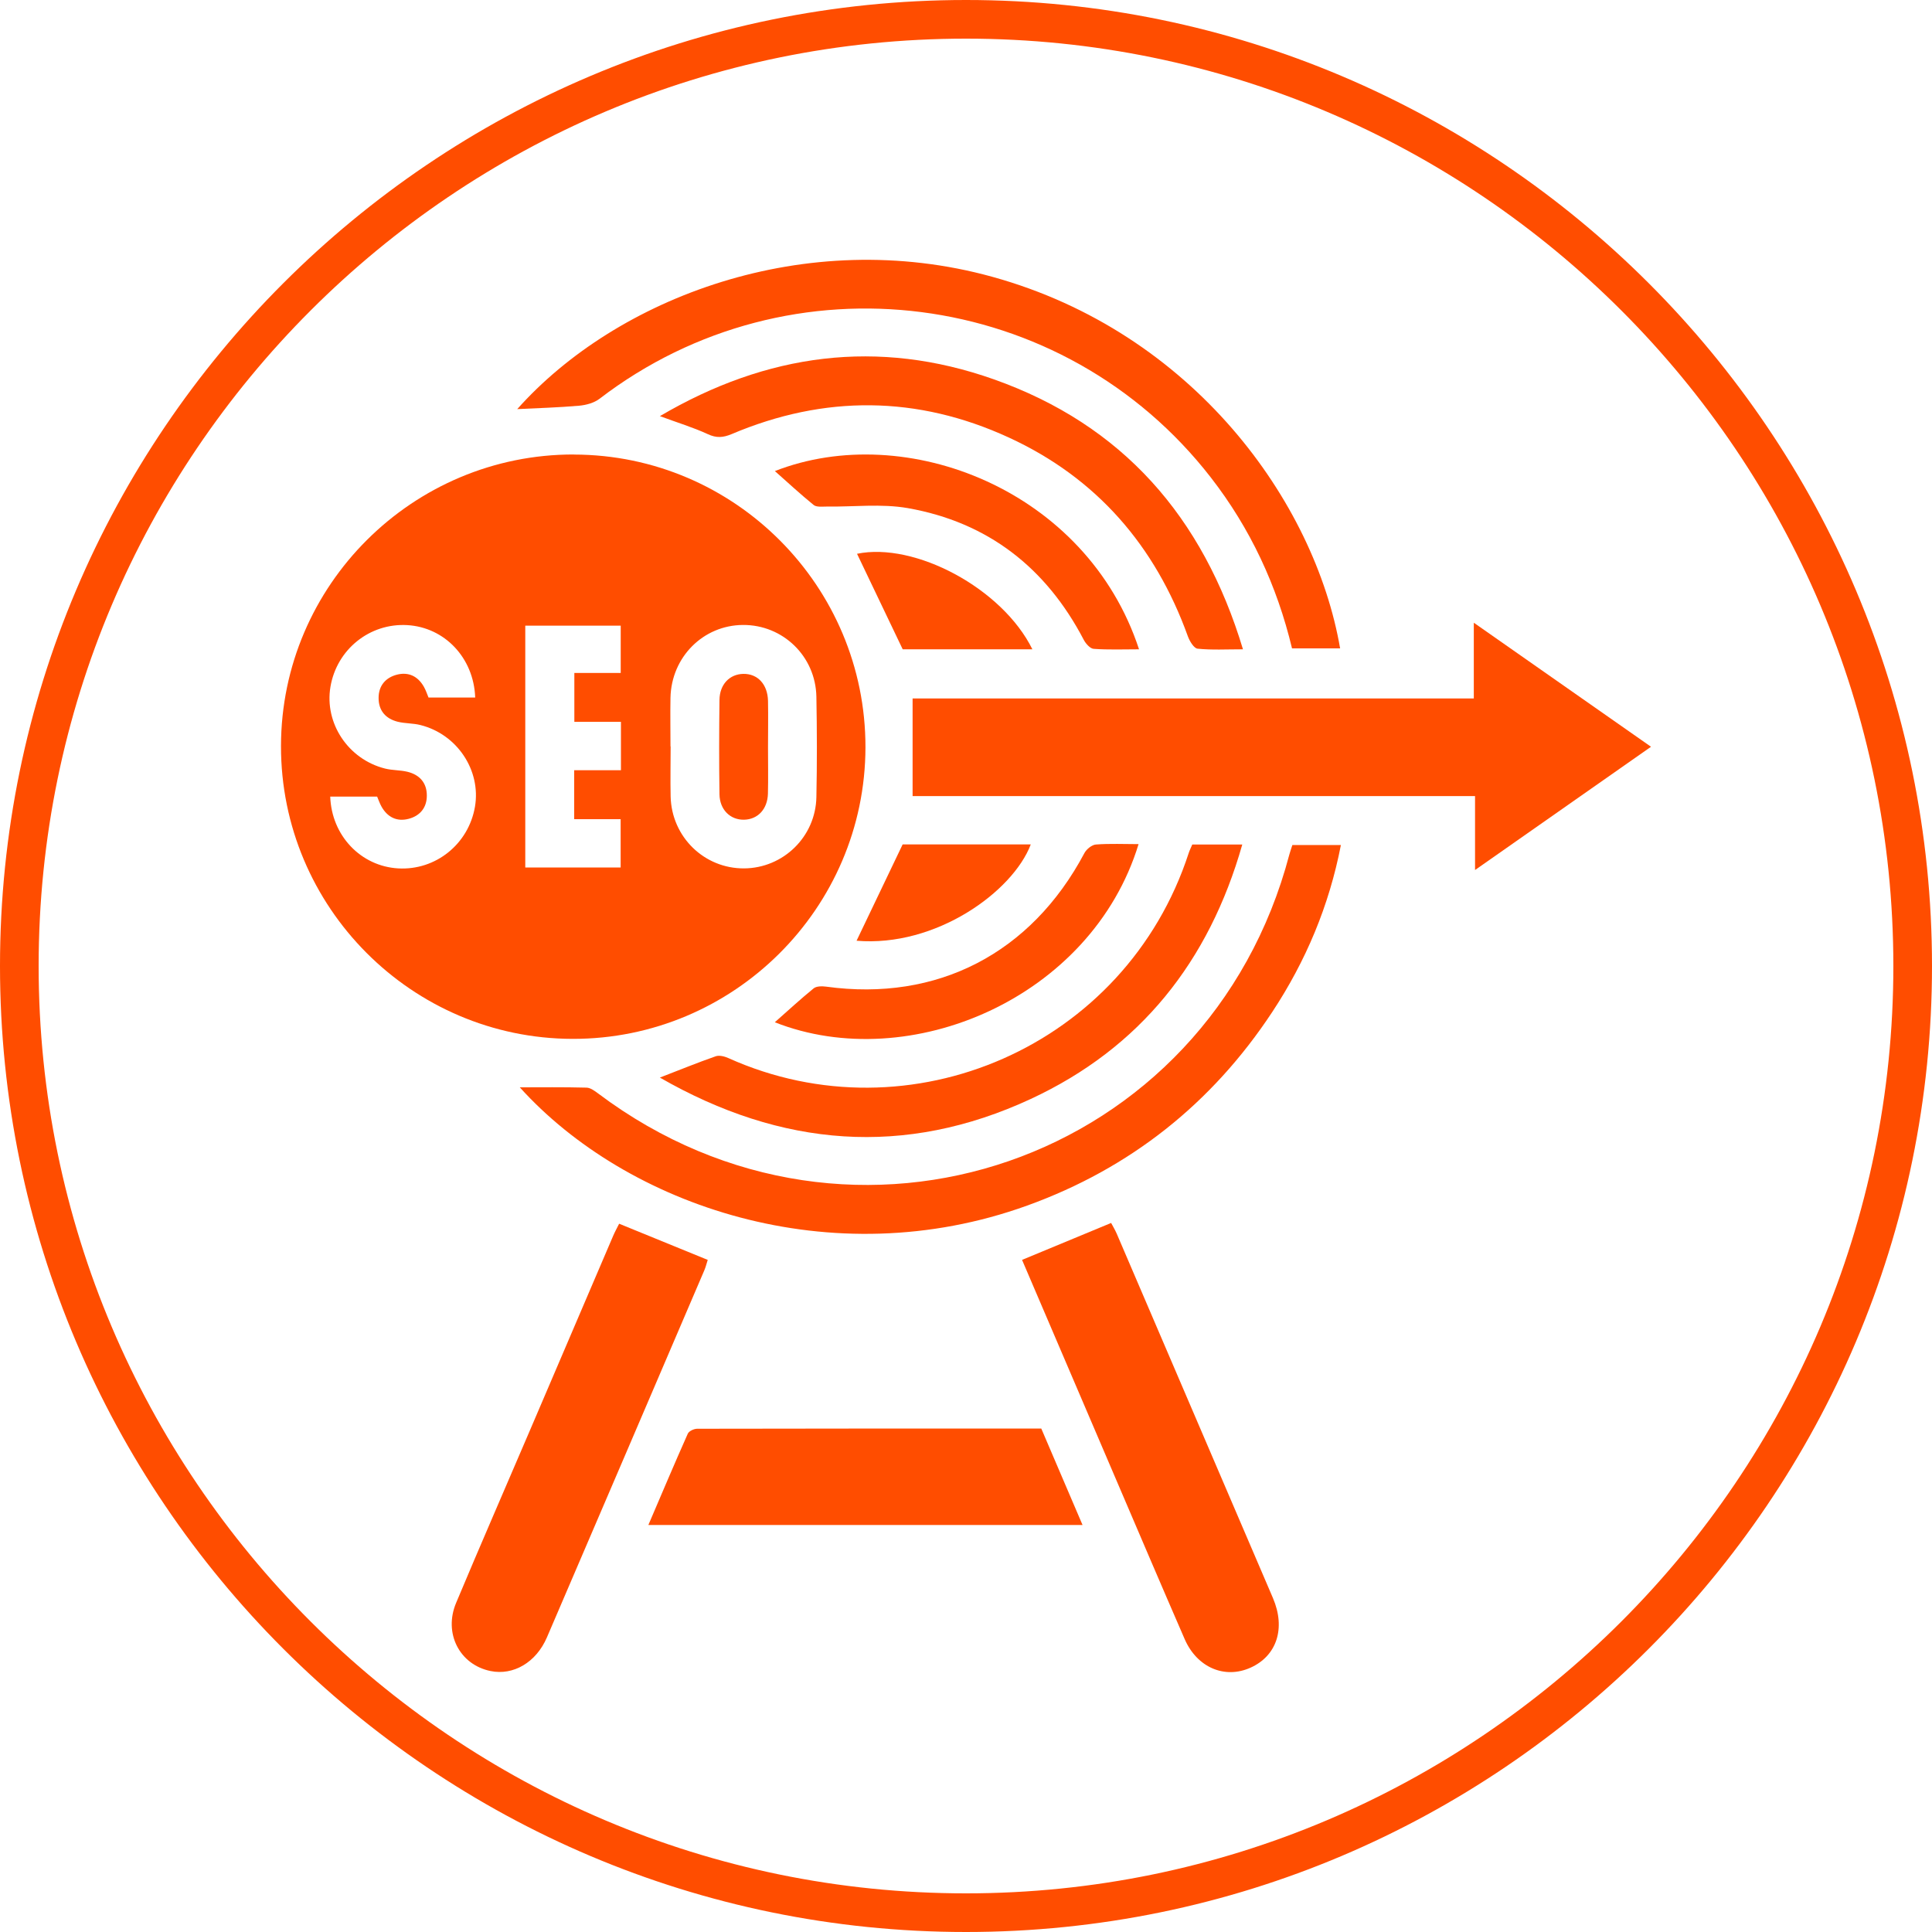
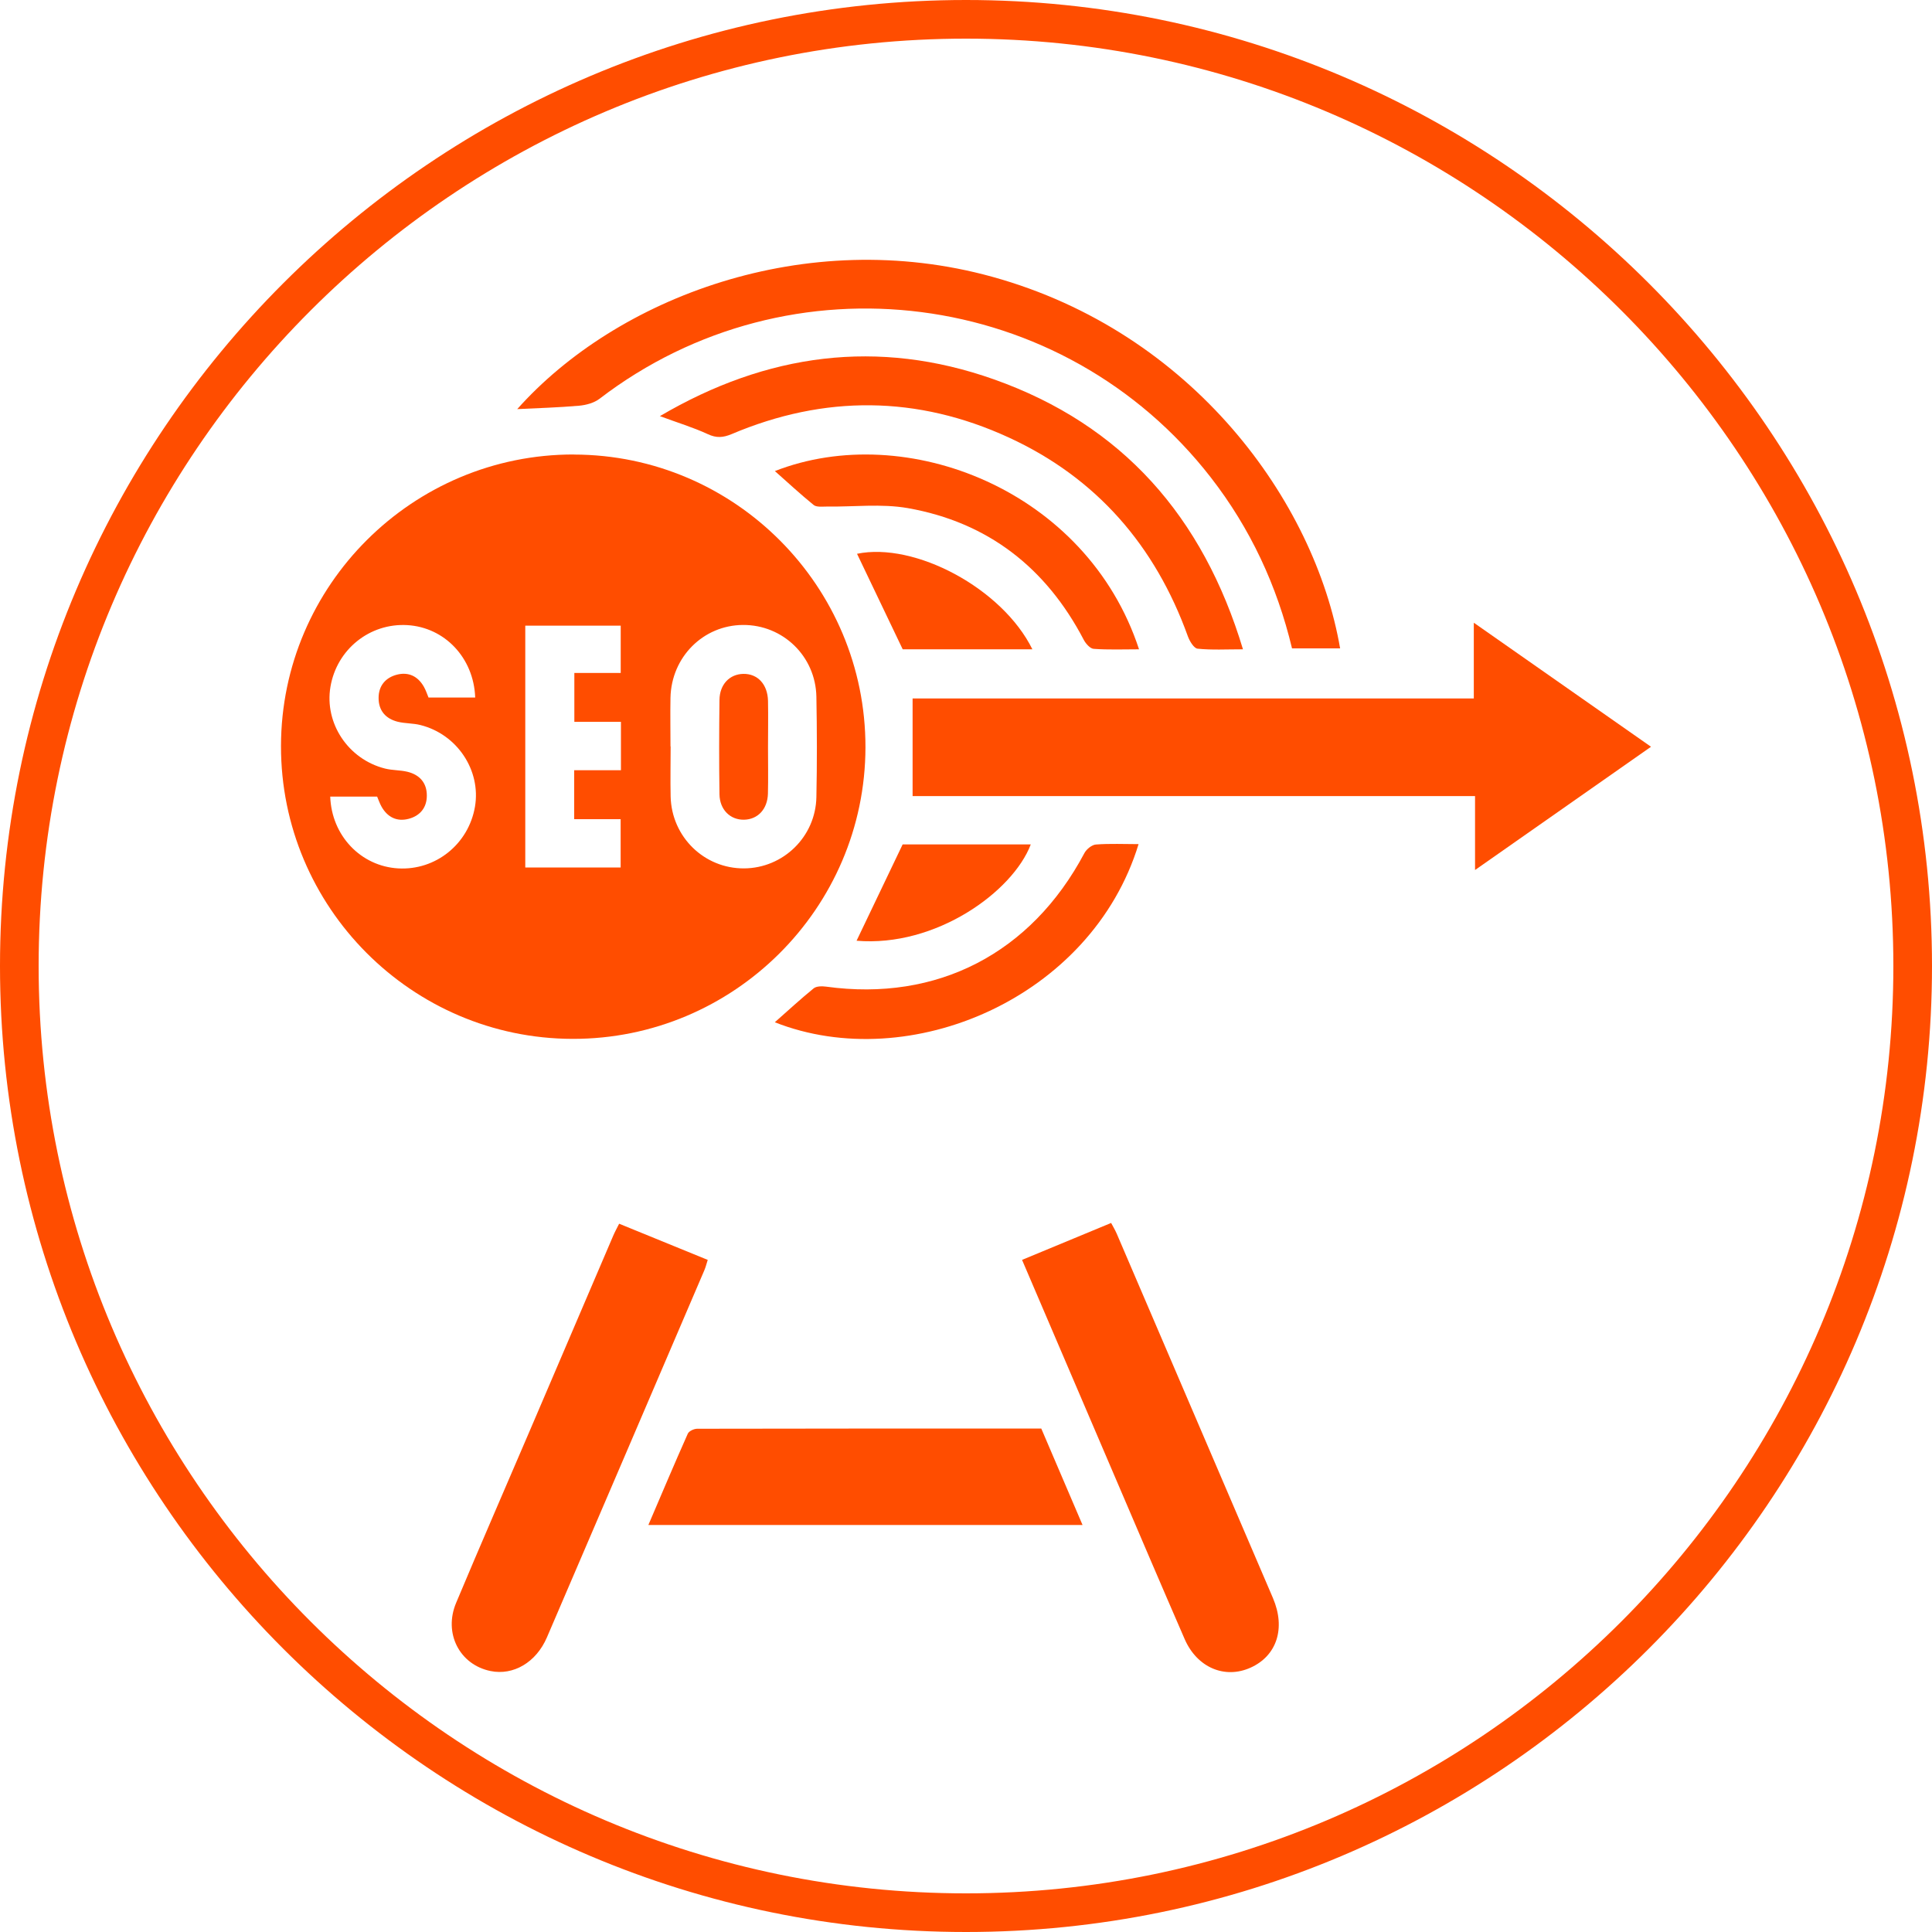
<svg xmlns="http://www.w3.org/2000/svg" id="Layer_1" viewBox="0 0 250 250">
  <defs>
    <style>.cls-1{fill:#ff4d00;stroke-width:0px;}</style>
  </defs>
  <path class="cls-1" d="m125,250C56.07,250,0,193.92,0,125S56.07,0,125,0s125,56.07,125,125-56.08,125-125,125Zm0-245C58.83,5,5,58.83,5,125s53.83,120,120,120,120-53.83,120-120S191.17,5,125,5Z" />
  <path class="cls-1" d="m74.26,58.82c20.83.03,37.76,17.04,37.73,37.89-.04,20.82-17.06,37.76-37.9,37.72-20.82-.04-37.76-17.06-37.73-37.9.03-20.82,17.05-37.75,37.9-37.72Zm12.52,37.77c0,2.16-.05,4.33,0,6.49.13,5.22,4.35,9.32,9.5,9.29,5.07-.03,9.26-4.09,9.36-9.23.09-4.33.08-8.65,0-12.98-.1-5.24-4.33-9.32-9.5-9.29-5.15.03-9.27,4.16-9.38,9.42-.04,2.1,0,4.2,0,6.29Zm-25.29-6.34c-.19-5.15-3.97-9.08-8.79-9.36-4.86-.28-9.12,3.14-9.94,7.98-.8,4.71,2.29,9.38,7.06,10.58.95.24,1.96.19,2.91.42,1.58.39,2.51,1.44,2.5,3.09,0,1.56-.89,2.62-2.37,3-1.5.39-2.71-.21-3.48-1.56-.25-.44-.41-.93-.58-1.32h-6.07c.18,5.07,3.97,9.01,8.79,9.29,4.85.28,9.11-3.14,9.94-7.98.8-4.7-2.3-9.38-7.06-10.57-.94-.24-1.96-.19-2.91-.42-1.58-.39-2.51-1.44-2.5-3.1,0-1.56.9-2.62,2.38-3,1.5-.38,2.71.21,3.48,1.57.25.44.41.93.6,1.39h6.04Zm6.48-9.28v31.28h12.34v-6.25h-6.01v-6.33h6.05v-6.26h-6.03v-6.33h6v-6.12h-12.35Z" />
  <path class="cls-1" d="m118.09,103.01v-12.63h72.62v-9.8c7.78,5.44,15.2,10.64,22.93,16.05-7.64,5.35-15.06,10.55-22.77,15.95v-9.57h-72.78Z" />
  <path class="cls-1" d="m167.19,83.91c-1.95-8.15-5.39-15.52-10.49-22.1-19.07-24.59-54.44-29.13-79.12-10.21-.71.54-1.74.82-2.65.9-2.65.23-5.31.31-8,.44,12.81-14.39,37.27-23.82,61.48-17.12,25.96,7.18,41.73,29.09,45,48.08h-6.22Z" />
-   <path class="cls-1" d="m67.26,140.7c2.68,0,5.66-.04,8.63.04.52.01,1.07.43,1.53.77,32.93,24.75,78.94,8.84,89.42-30.93.1-.38.24-.75.39-1.23h6.28c-1.52,7.85-4.53,15.01-8.88,21.6-7.8,11.83-18.39,20.24-31.71,25.05-25.39,9.17-51.83.02-65.66-15.3Z" />
  <path class="cls-1" d="m132.25,163.03c3.91-1.62,7.65-3.17,11.53-4.78.2.39.5.87.72,1.38,6.75,15.72,13.49,31.44,20.22,47.16,1.67,3.91.5,7.47-2.89,9-3.34,1.51-6.92,0-8.53-3.68-2.98-6.85-5.91-13.72-8.85-20.59-4.05-9.45-8.1-18.91-12.2-28.5Z" />
  <path class="cls-1" d="m80.12,158.35c3.85,1.57,7.58,3.1,11.46,4.68-.14.42-.25.91-.45,1.37-6.78,15.83-13.56,31.66-20.36,47.48-1.39,3.23-4.34,4.96-7.3,4.35-4-.82-6.11-4.89-4.44-8.84,3.14-7.49,6.39-14.93,9.58-22.39,3.58-8.37,7.16-16.73,10.74-25.1.23-.53.51-1.04.76-1.54Z" />
  <path class="cls-1" d="m134.74,184.85c1.78,4.15,3.52,8.22,5.34,12.48h-56.18c1.73-4.04,3.38-7.95,5.1-11.81.15-.34.8-.64,1.22-.64,14.82-.03,29.64-.03,44.52-.03Z" />
-   <path class="cls-1" d="m85.38,139.44c2.62-1.01,4.91-1.95,7.24-2.76.47-.16,1.15.02,1.64.24,23.46,10.55,51.41-1.49,59.56-26.54.12-.37.3-.71.46-1.1h6.47c-4.31,15.16-13.23,26.36-27.38,32.93-16.27,7.55-32.26,6.26-47.98-2.77Z" />
  <path class="cls-1" d="m85.37,53.86c13.87-8.16,28.26-10.07,43.22-4.78,16.62,5.88,27.08,17.77,32.25,34.94-2.16,0-4.03.11-5.87-.08-.48-.05-1.03-.97-1.26-1.6-4.23-11.74-11.83-20.51-23.18-25.73-11.81-5.43-23.84-5.53-35.85-.44-1.12.47-1.99.53-3.11,0-1.89-.87-3.91-1.48-6.2-2.33Z" />
  <path class="cls-1" d="m100.26,60.96c16.97-6.65,40.37,2.44,47.13,23.06-2,0-3.94.08-5.87-.06-.46-.03-1.03-.68-1.29-1.18-4.87-9.32-12.4-15.2-22.76-17.03-3.43-.6-7.04-.15-10.56-.2-.55,0-1.27.09-1.63-.21-1.72-1.4-3.35-2.91-5.03-4.4Z" />
  <path class="cls-1" d="m147.33,109.23c-6.1,19.95-29.64,29.93-47.07,23.05,1.68-1.48,3.31-2.99,5.03-4.39.36-.29,1.08-.29,1.61-.22,14.38,1.98,26.52-4.3,33.41-17.26.27-.52.97-1.09,1.5-1.13,1.82-.14,3.65-.05,5.51-.05Z" />
  <path class="cls-1" d="m133.59,84.02c-.6,0-.99,0-1.38,0-5.18,0-10.36,0-15.4,0-2.01-4.21-3.97-8.3-5.91-12.36,7.47-1.55,18.8,4.47,22.69,12.36Z" />
  <path class="cls-1" d="m116.8,109.27h16.58c-2.33,6.13-12.3,13.33-22.54,12.46,1.95-4.08,3.91-8.16,5.96-12.46Z" />
  <path class="cls-1" d="m99.38,96.78c0,1.97.04,3.94-.01,5.91-.05,2.02-1.32,3.35-3.1,3.38-1.78.03-3.14-1.3-3.17-3.29-.06-4.07-.05-8.14,0-12.2.02-2.02,1.31-3.35,3.09-3.38,1.85-.03,3.14,1.35,3.19,3.49.04,2.03,0,4.07,0,6.1Z" />
</svg>